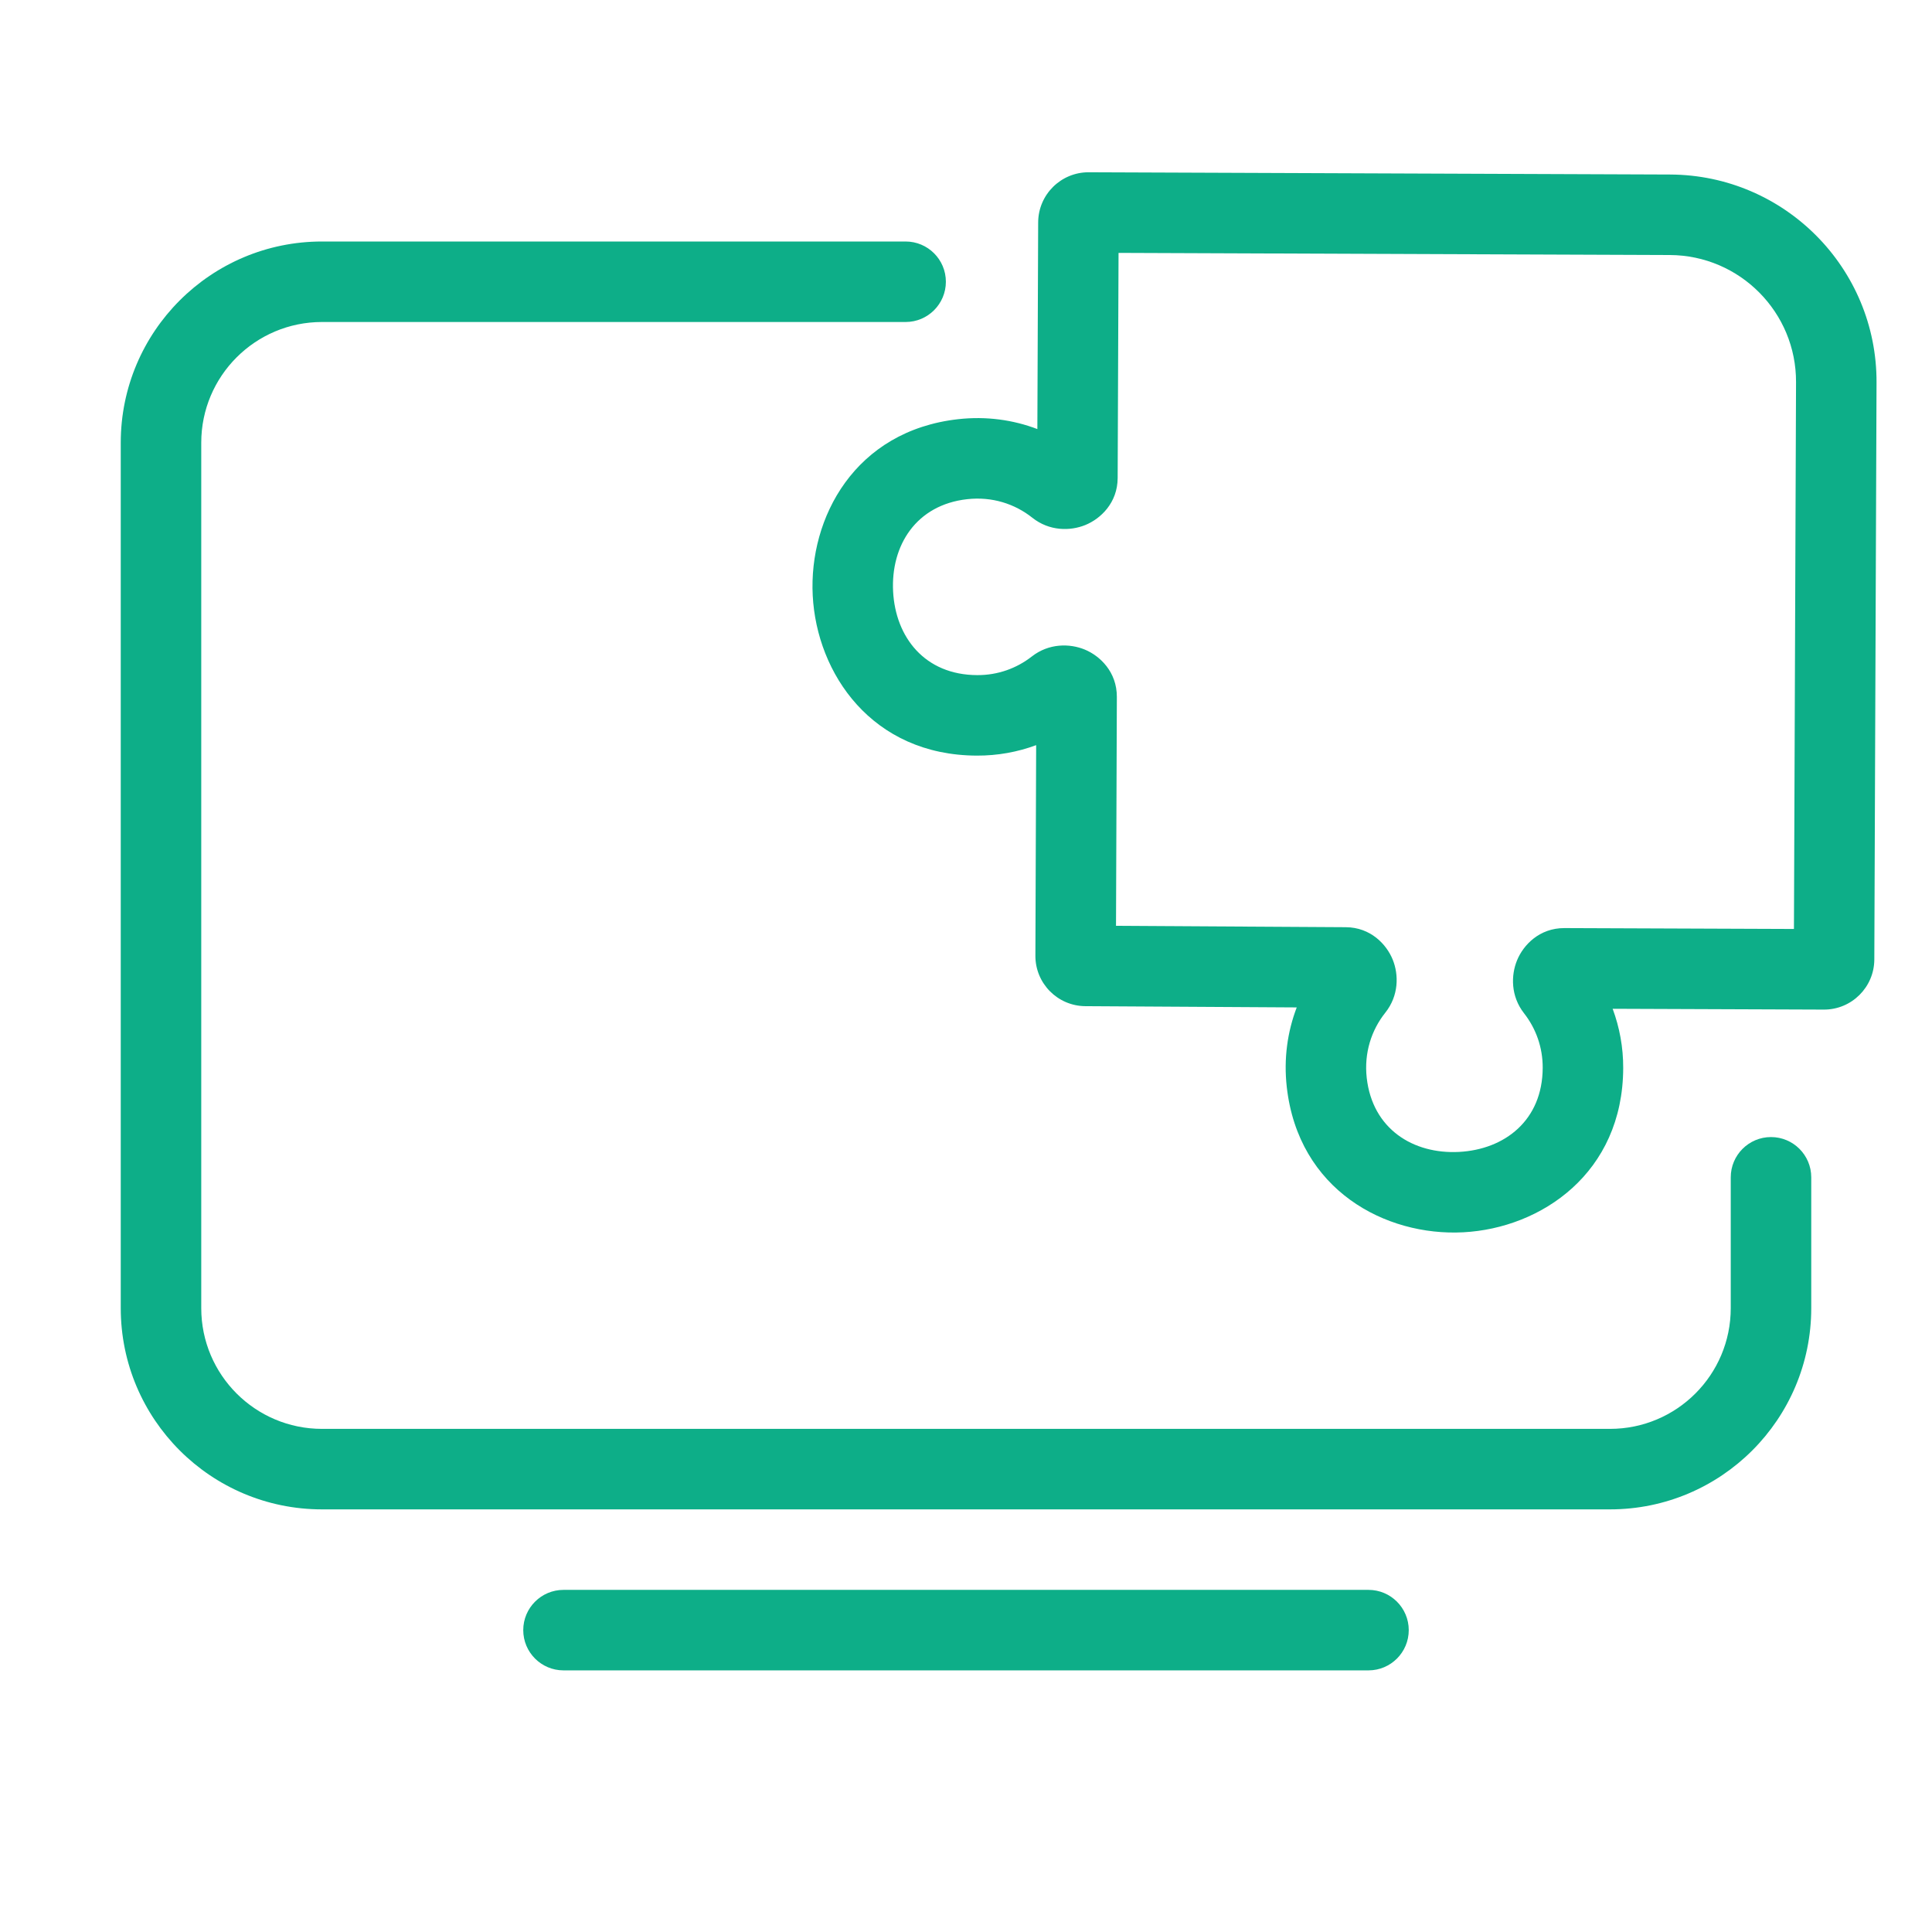
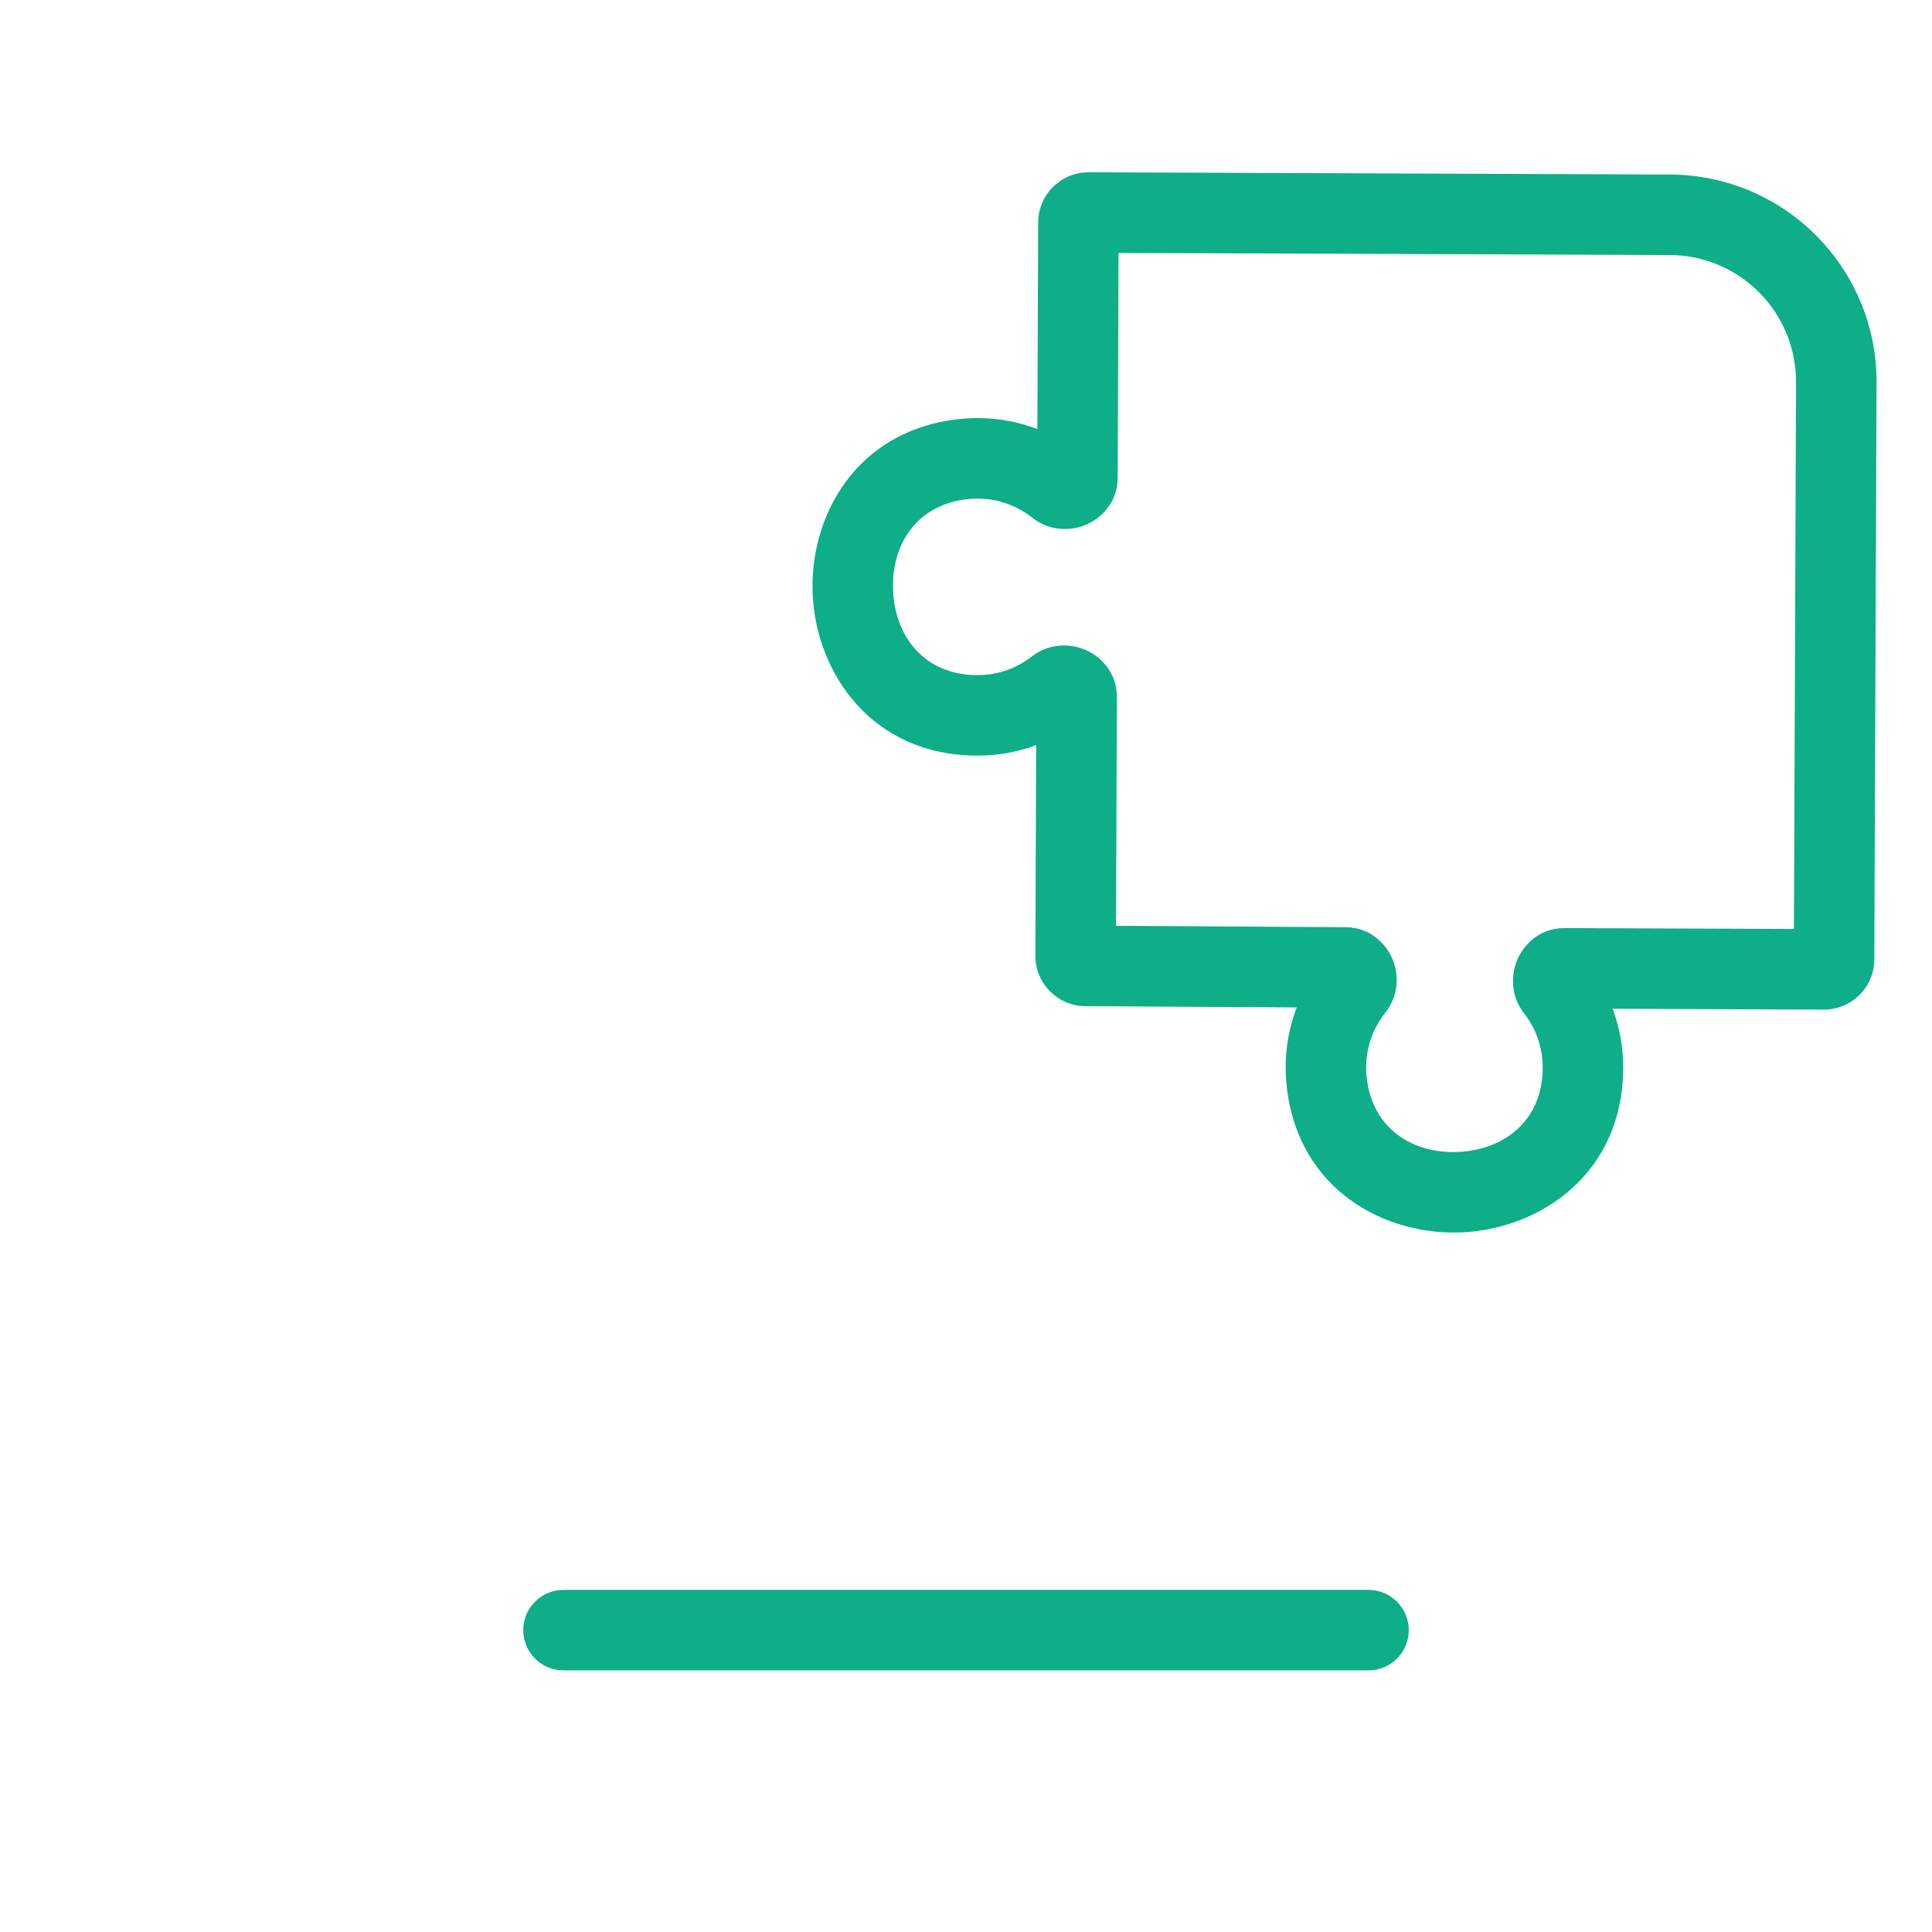
<svg xmlns="http://www.w3.org/2000/svg" width="48" height="48" viewBox="0 0 48 48" fill="none">
-   <path fill-rule="evenodd" clip-rule="evenodd" d="M8 8C6.343 8 5 9.343 5 11V32.5C5 34.157 6.343 35.5 8 35.5H40C41.657 35.5 43 34.157 43 32.5V29.25C43 28.698 43.448 28.25 44 28.25C44.552 28.25 45 28.698 45 29.25V32.5C45 35.261 42.761 37.5 40 37.5H8C5.239 37.5 3 35.261 3 32.5V11C3 8.239 5.239 6 8 6H22.5C23.052 6 23.5 6.448 23.5 7C23.5 7.552 23.052 8 22.5 8H8Z" fill="#0DAE88" />
  <path fill-rule="evenodd" clip-rule="evenodd" d="M41.495 4.336C44.337 4.348 46.633 6.662 46.622 9.504L46.567 23.838C46.564 24.528 46.002 25.086 45.312 25.083L40.066 25.063C40.237 25.523 40.33 26.02 40.328 26.538C40.319 29.143 38.29 30.515 36.354 30.616C34.423 30.717 32.256 29.571 31.969 27.002C31.891 26.305 31.986 25.633 32.217 25.029L26.966 24.998C26.277 24.994 25.721 24.433 25.724 23.743L25.743 18.513C25.285 18.683 24.788 18.775 24.27 18.773C21.664 18.765 20.292 16.734 20.192 14.797C20.091 12.866 21.239 10.699 23.81 10.414C24.504 10.337 25.172 10.431 25.773 10.66L25.793 5.525C25.796 4.835 26.358 4.278 27.048 4.28L41.495 4.336ZM41.486 6.336C41.486 6.336 41.487 6.336 41.486 6.336L27.79 6.283L27.768 11.875C27.766 12.494 27.343 12.891 26.962 13.045C26.589 13.196 26.071 13.199 25.648 12.863C25.214 12.518 24.648 12.333 24.03 12.402M41.486 6.336C43.225 6.344 44.629 7.759 44.622 9.496L44.57 23.08L38.868 23.058C38.246 23.056 37.846 23.479 37.691 23.858C37.538 24.229 37.531 24.748 37.864 25.174C38.157 25.548 38.33 26.017 38.328 26.53L38.328 26.531C38.323 27.834 37.385 28.559 36.249 28.619C35.108 28.678 34.099 28.049 33.956 26.78C33.887 26.16 34.072 25.593 34.418 25.159C34.755 24.736 34.753 24.217 34.603 23.845C34.45 23.464 34.054 23.039 33.434 23.036L27.727 23.002L27.748 17.315C27.75 16.694 27.329 16.294 26.95 16.138C26.578 15.985 26.06 15.978 25.634 16.311C25.26 16.603 24.791 16.776 24.278 16.773C22.974 16.769 22.248 15.829 22.189 14.694C22.13 13.552 22.76 12.543 24.03 12.402" fill="#0DAE88" />
  <path fill-rule="evenodd" clip-rule="evenodd" d="M13 40.5C13 39.948 13.448 39.5 14 39.5H34C34.552 39.5 35 39.948 35 40.5C35 41.052 34.552 41.5 34 41.5H14C13.448 41.5 13 41.052 13 40.5Z" fill="#0DAE88" />
</svg>